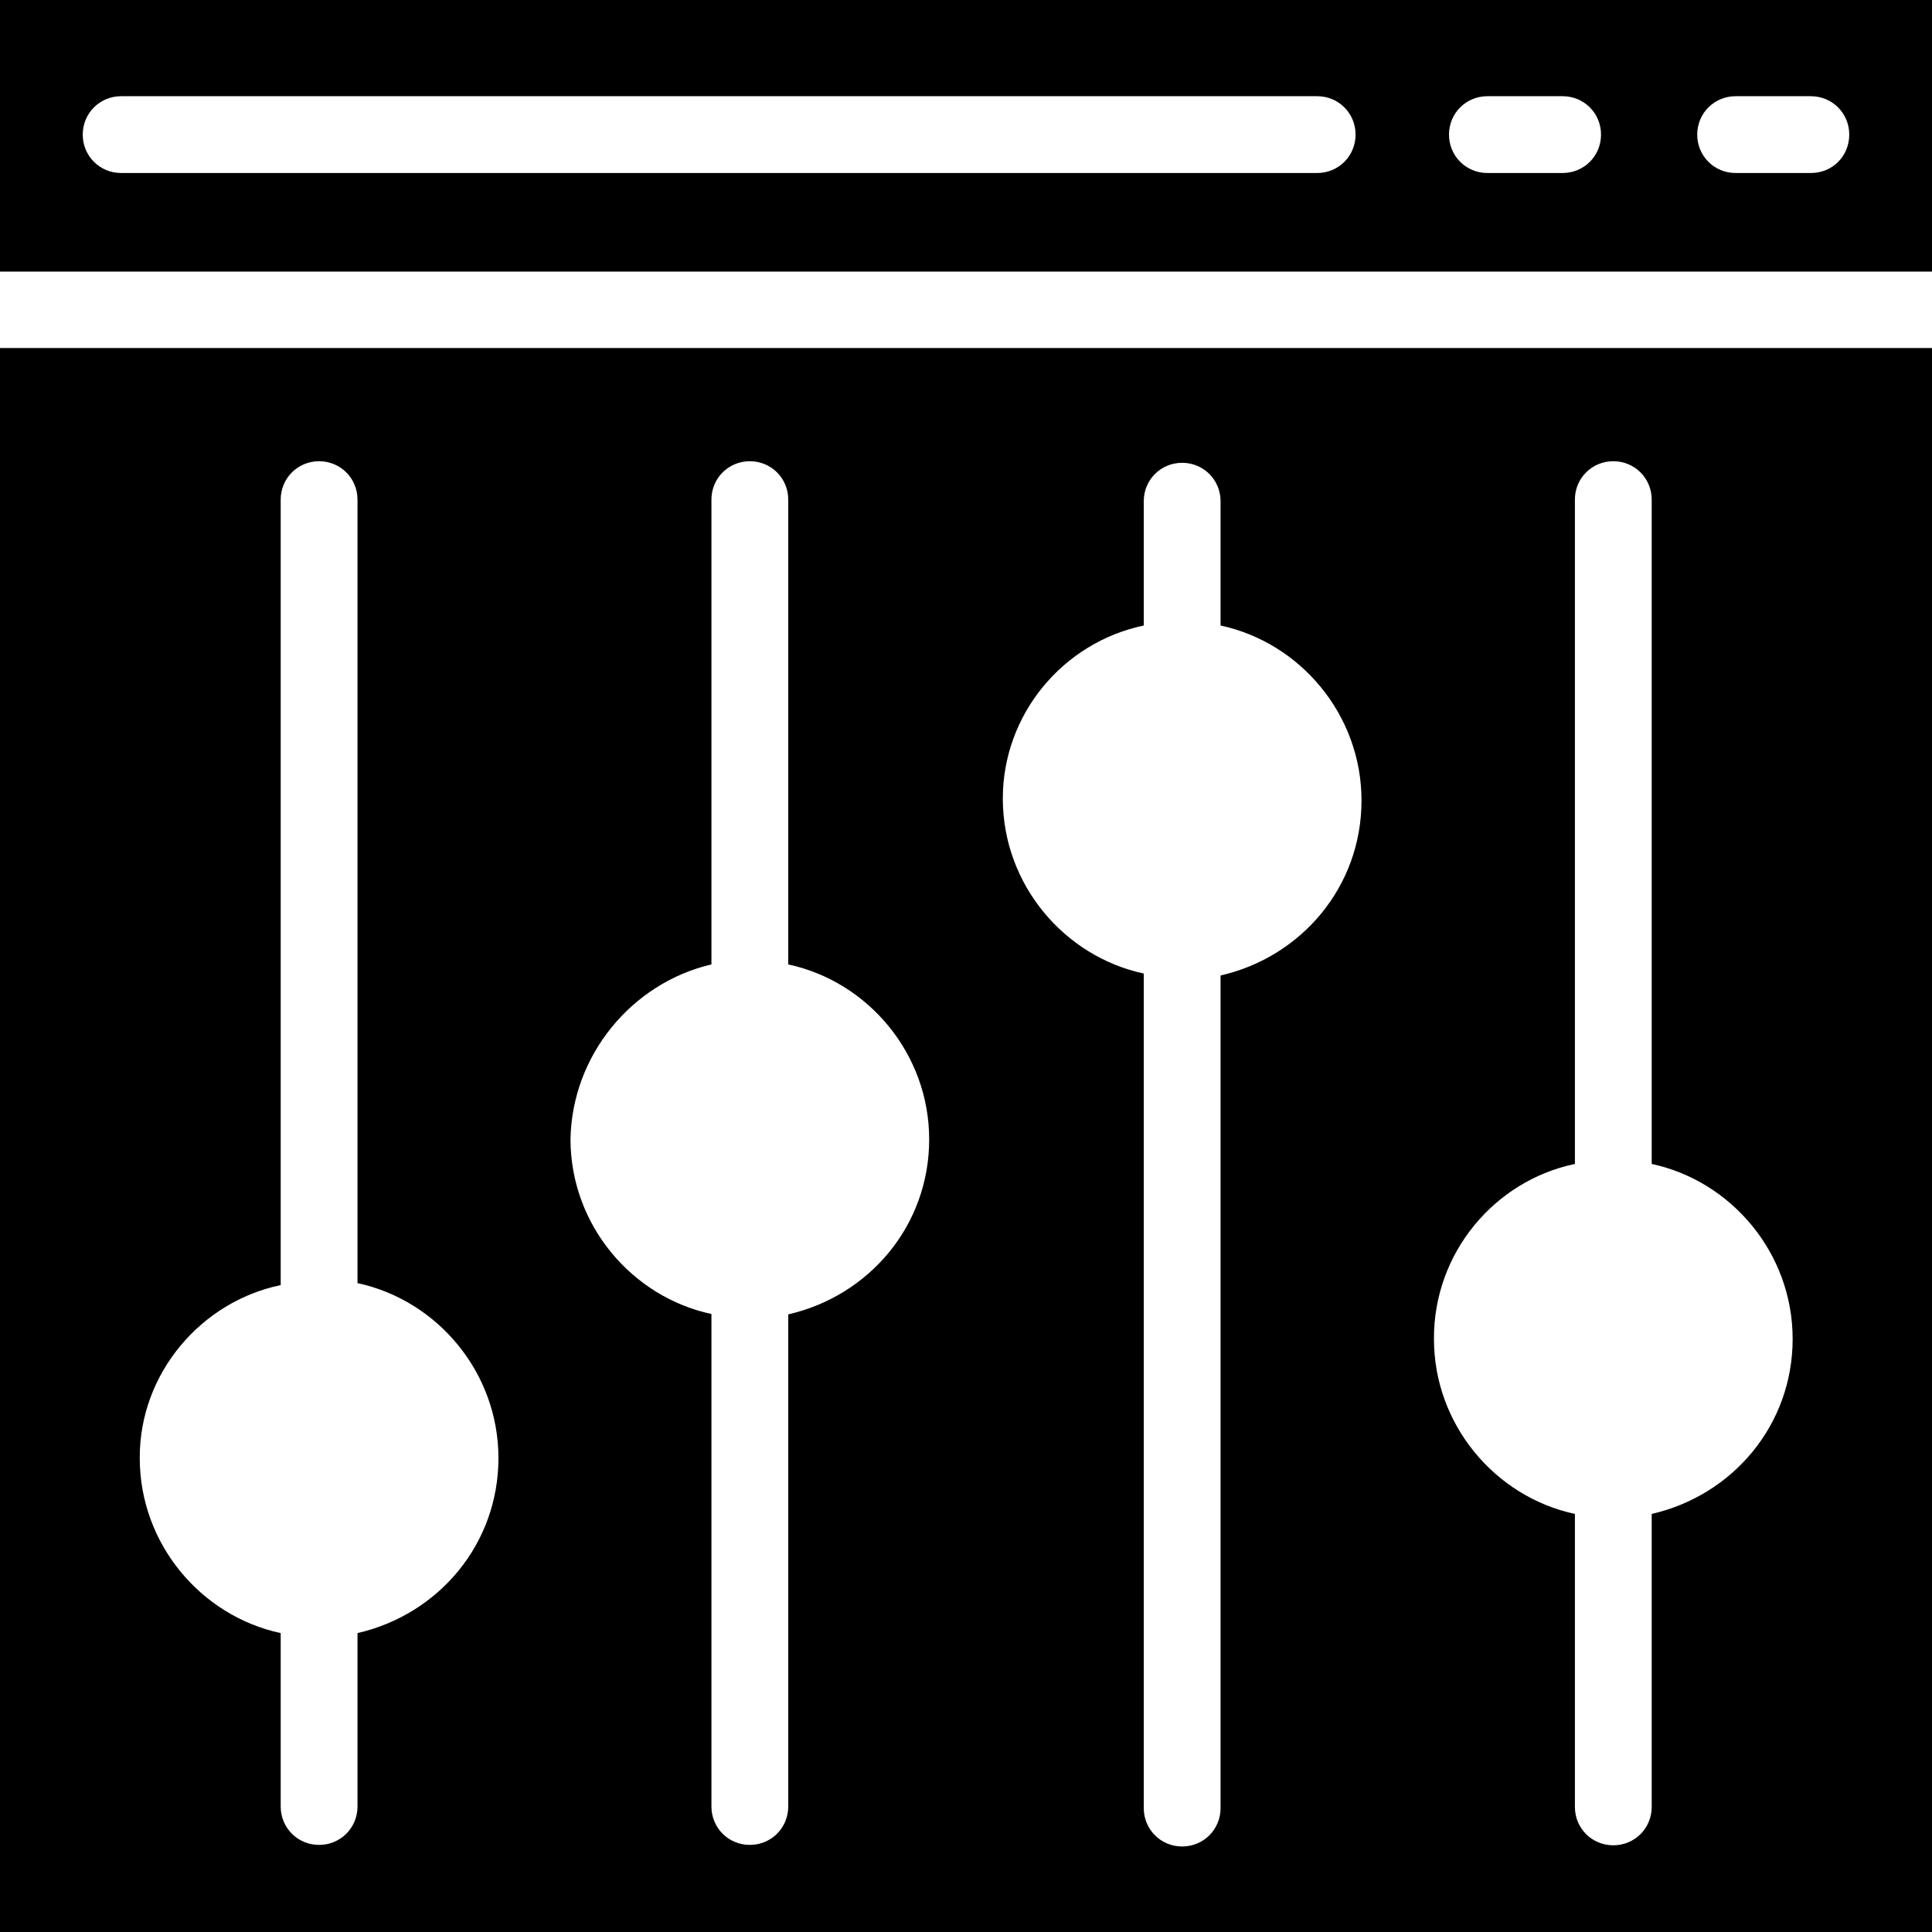
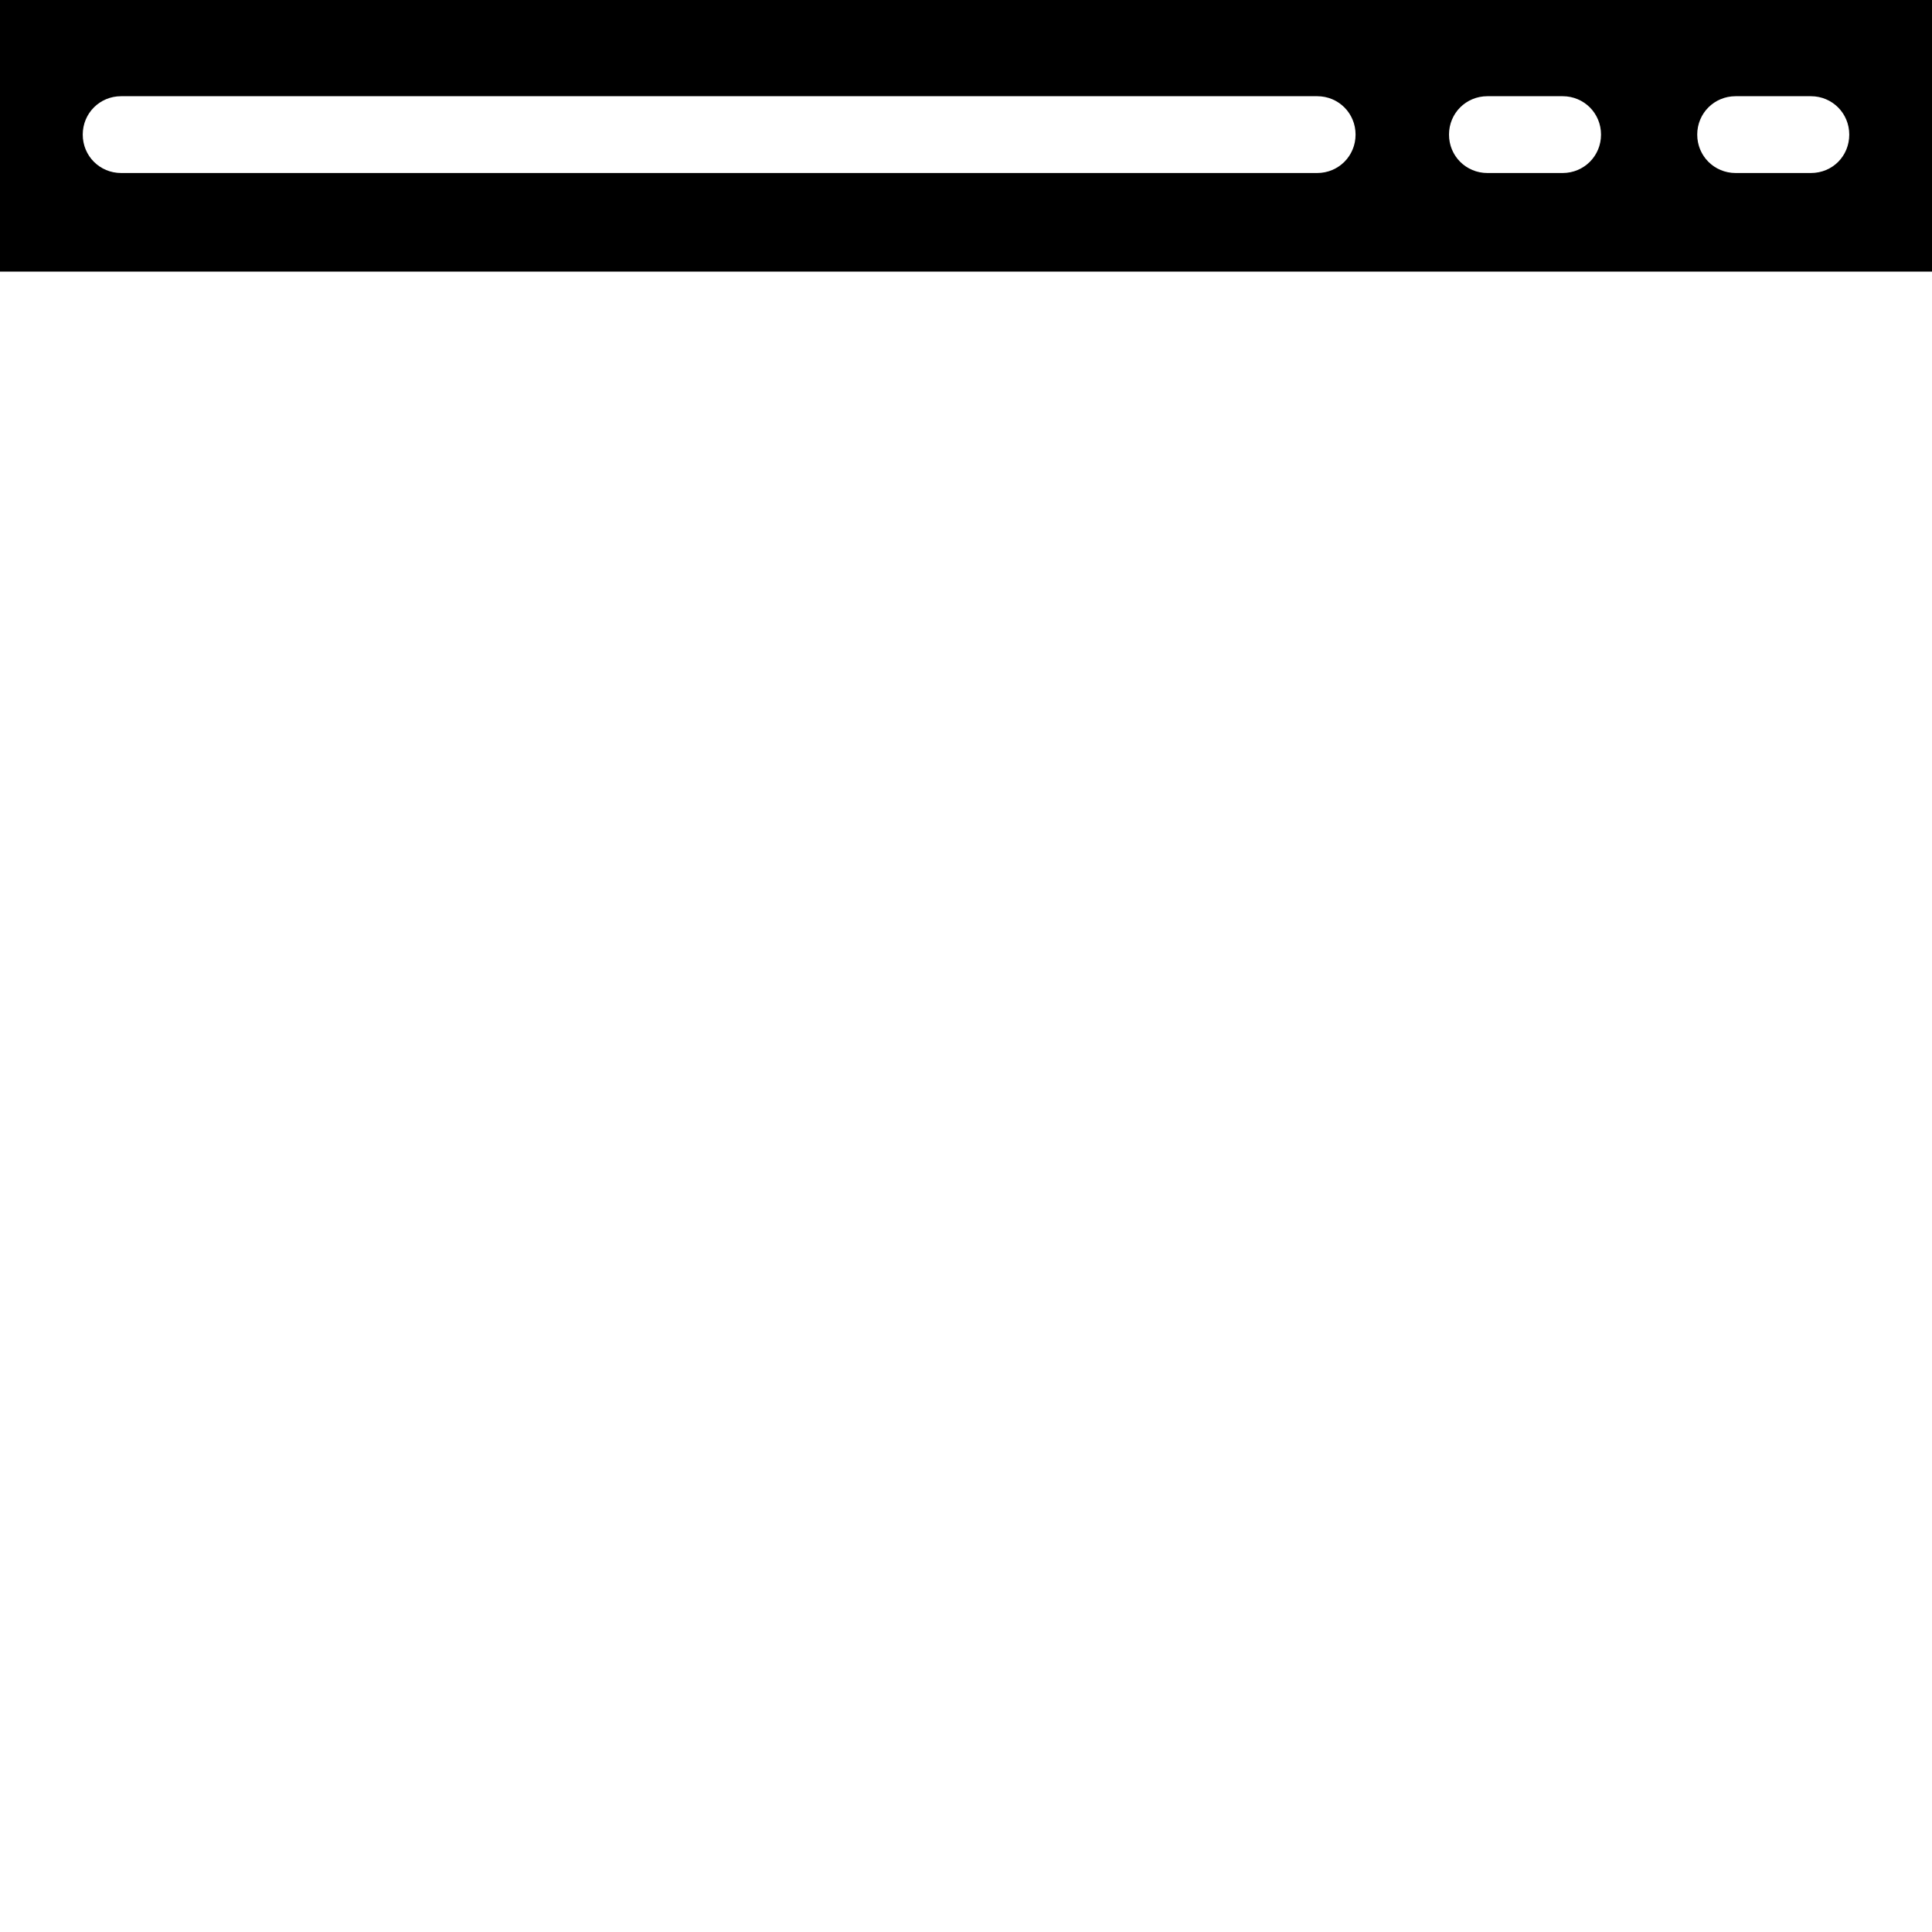
<svg xmlns="http://www.w3.org/2000/svg" version="1.1" id="Capa_1" x="0px" y="0px" viewBox="0 0 488 488" style="enable-background:new 0 0 488 488;" xml:space="preserve">
  <g>
    <g>
      <g>
-         <path d="M0,488h488V87.9H0V488z M397.8,294V126.2c0-5.4,4.3-9.7,9.7-9.7c5.4,0,9.7,4.3,9.7,9.7V294c20.1,4.3,35.6,22.5,35.6,44.2     s-15.1,39.5-35.6,44.2v74c0,5.4-4.3,9.7-9.7,9.7c-5.4,0-9.7-4.3-9.7-9.7v-74c-20.1-4.3-35.6-22.5-35.6-44.2     C362.1,316.4,377.6,298.2,397.8,294z M288.9,158v-31.4c0-5.4,4.3-9.7,9.7-9.7c5.4,0,9.7,4.3,9.7,9.7V158     c20.1,4.3,35.6,22.5,35.6,44.2s-15.1,39.5-35.6,44.2v210.3c0,5.4-4.3,9.7-9.7,9.7c-5.4,0-9.7-4.3-9.7-9.7V245.9     c-20.1-4.3-35.6-22.5-35.6-44.2C253.3,180.5,268.4,162.3,288.9,158z M179.7,243.6V126.2c0-5.4,4.3-9.7,9.7-9.7s9.7,4.3,9.7,9.7     v117.4c20.1,4.3,35.6,22.5,35.6,44.2s-15.1,39.5-35.6,44.2v124.3c0,5.4-4.3,9.7-9.7,9.7s-9.7-4.3-9.7-9.7V331.9     c-20.1-4.3-35.6-22.5-35.6-44.2C144.5,266.5,159.6,248.3,179.7,243.6z M70.9,324.6V126.2c0-5.4,4.3-9.7,9.7-9.7     c5.4,0,9.7,4.3,9.7,9.7v197.9c20.1,4.3,35.6,22.5,35.6,44.2s-15.1,39.5-35.6,44.2v43.8c0,5.4-4.3,9.7-9.7,9.7     c-5.4,0-9.7-4.3-9.7-9.7v-43.8c-20.1-4.3-35.6-22.5-35.6-44.2C35.2,347,50.7,328.8,70.9,324.6z" />
        <path d="M488,0H0v68.6h488V0z M332.7,43.7H30.6c-5.4,0-9.7-4.3-9.7-9.7s4.3-9.7,9.7-9.7h302.1c5.4,0,9.7,4.3,9.7,9.7     S338.1,43.7,332.7,43.7z M394.7,43.7h-19c-5.4,0-9.7-4.3-9.7-9.7s4.3-9.7,9.7-9.7h19c5.4,0,9.7,4.3,9.7,9.7     S400.1,43.7,394.7,43.7z M457.4,43.7h-19c-5.4,0-9.7-4.3-9.7-9.7s4.3-9.7,9.7-9.7h19c5.4,0,9.7,4.3,9.7,9.7     S462.9,43.7,457.4,43.7z" />
      </g>
    </g>
  </g>
  <g>
</g>
  <g>
</g>
  <g>
</g>
  <g>
</g>
  <g>
</g>
  <g>
</g>
  <g>
</g>
  <g>
</g>
  <g>
</g>
  <g>
</g>
  <g>
</g>
  <g>
</g>
  <g>
</g>
  <g>
</g>
  <g>
</g>
</svg>